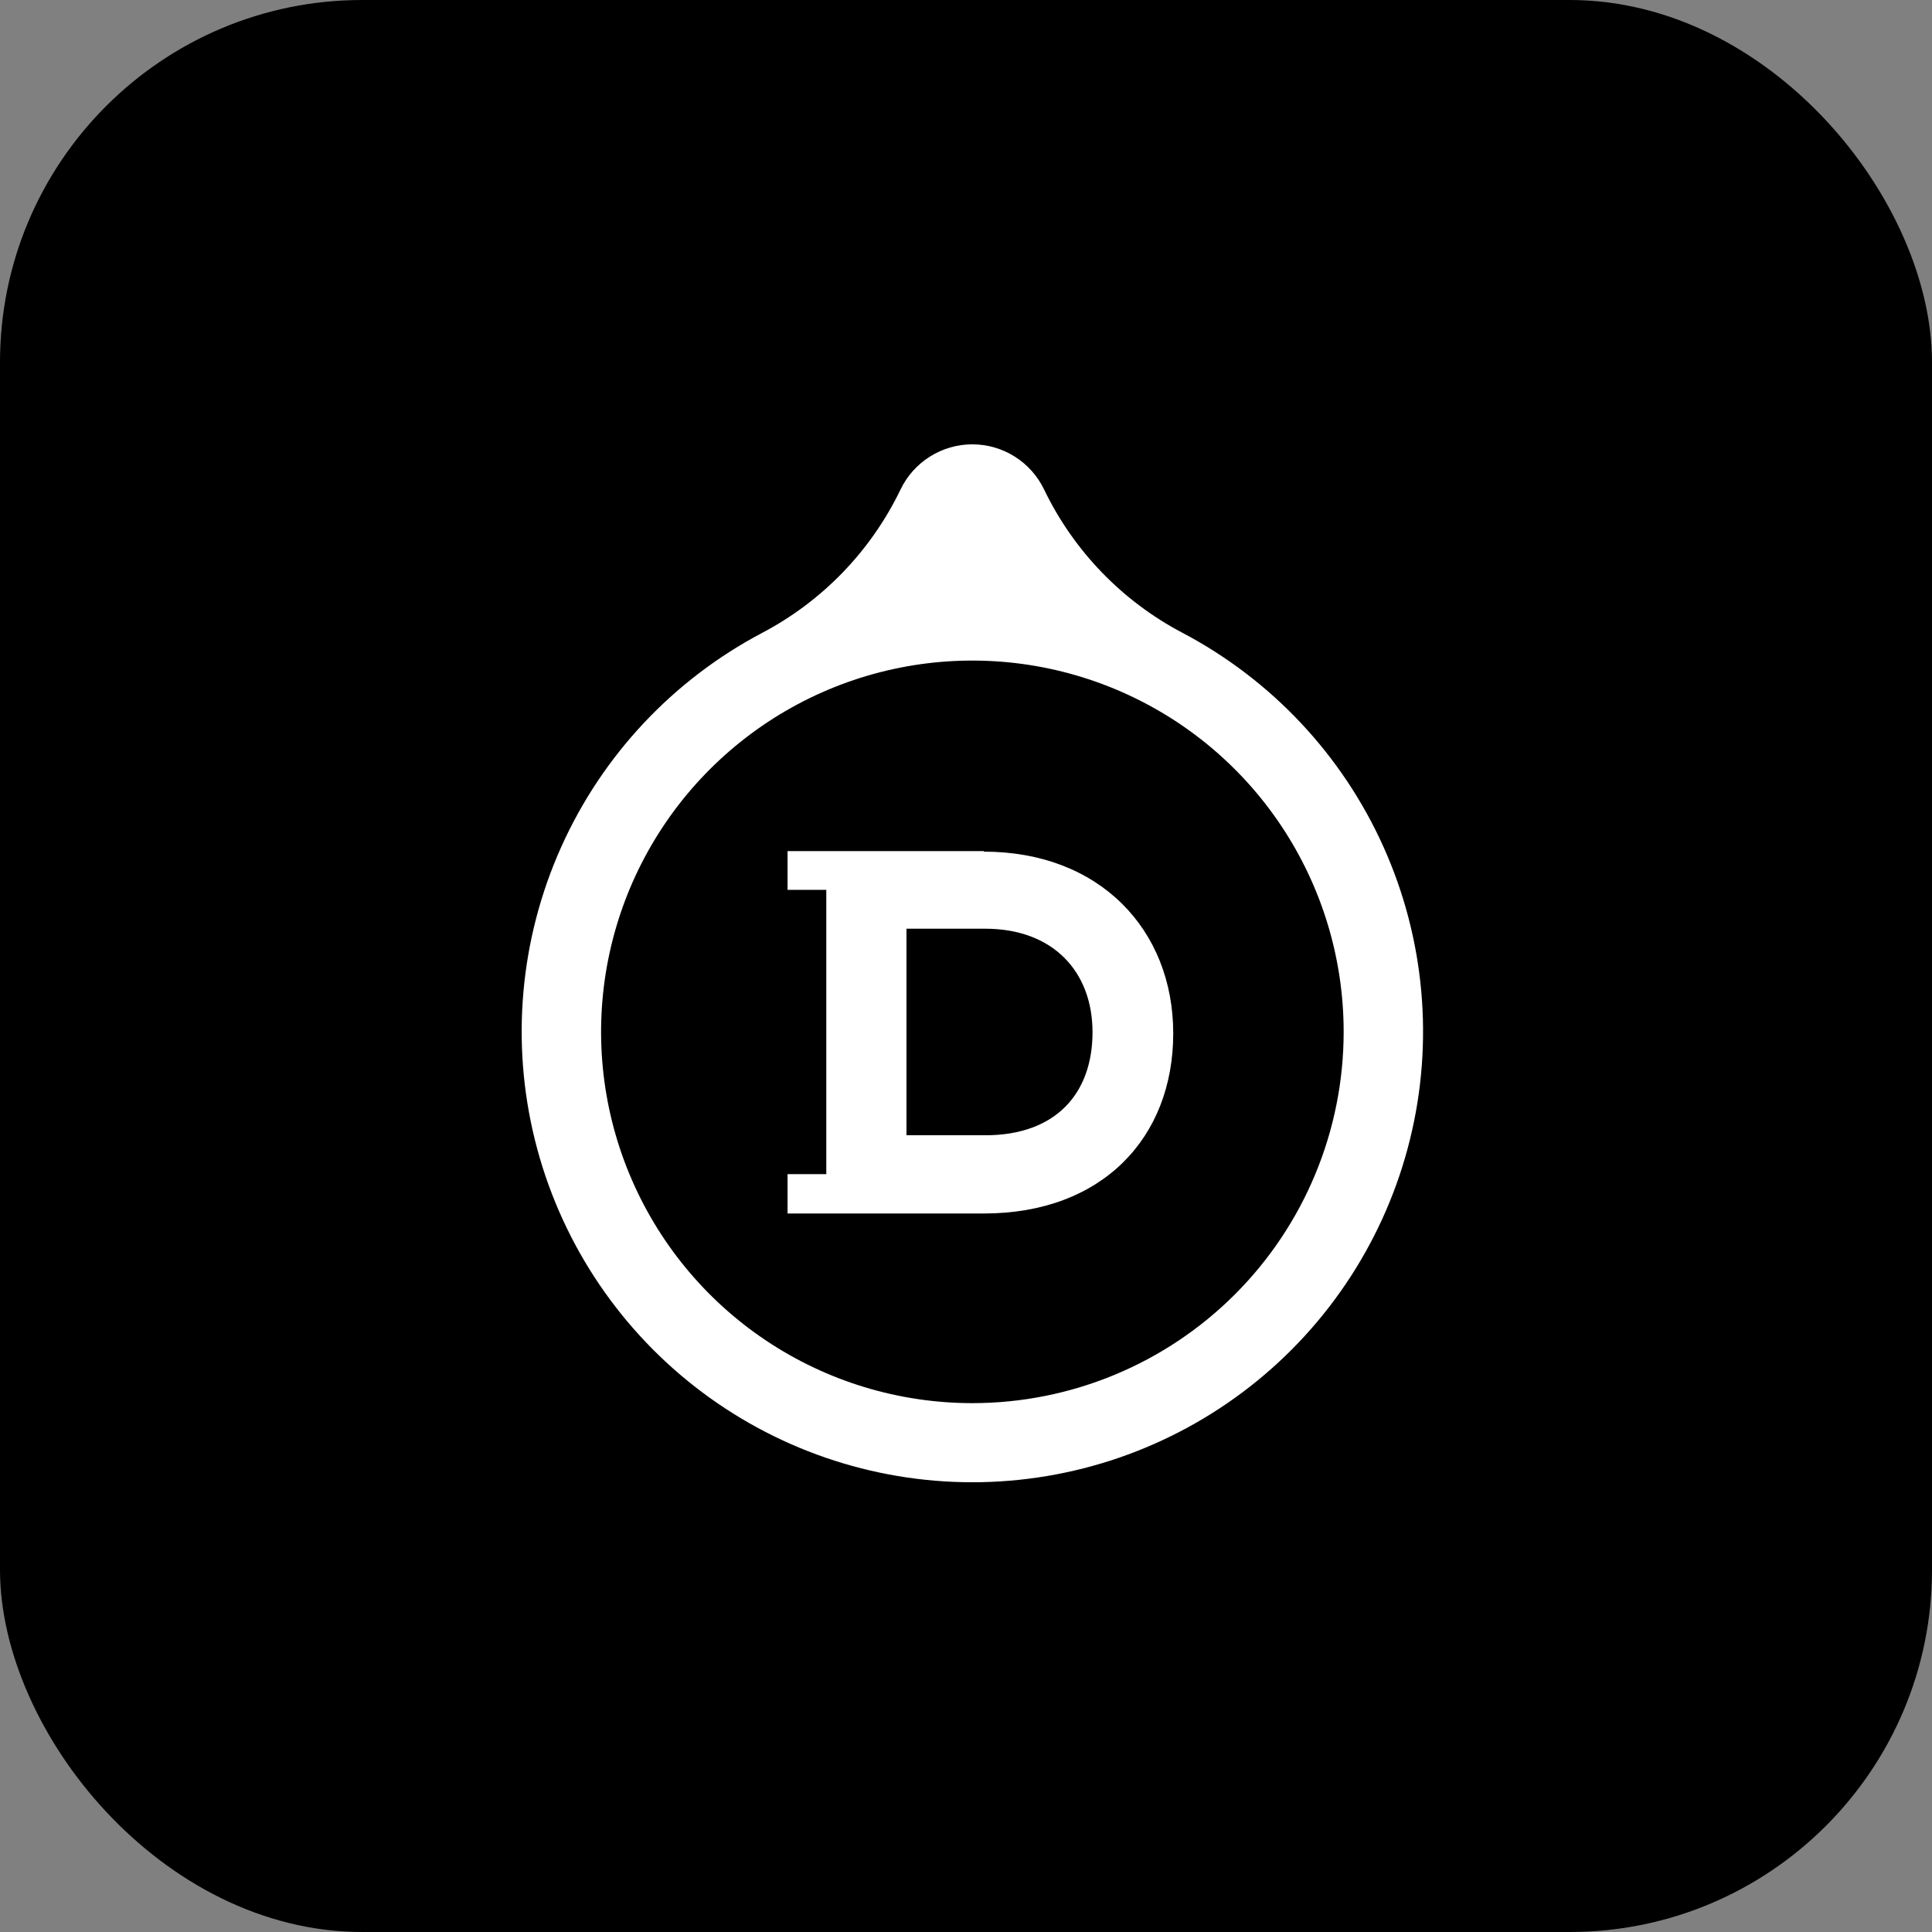
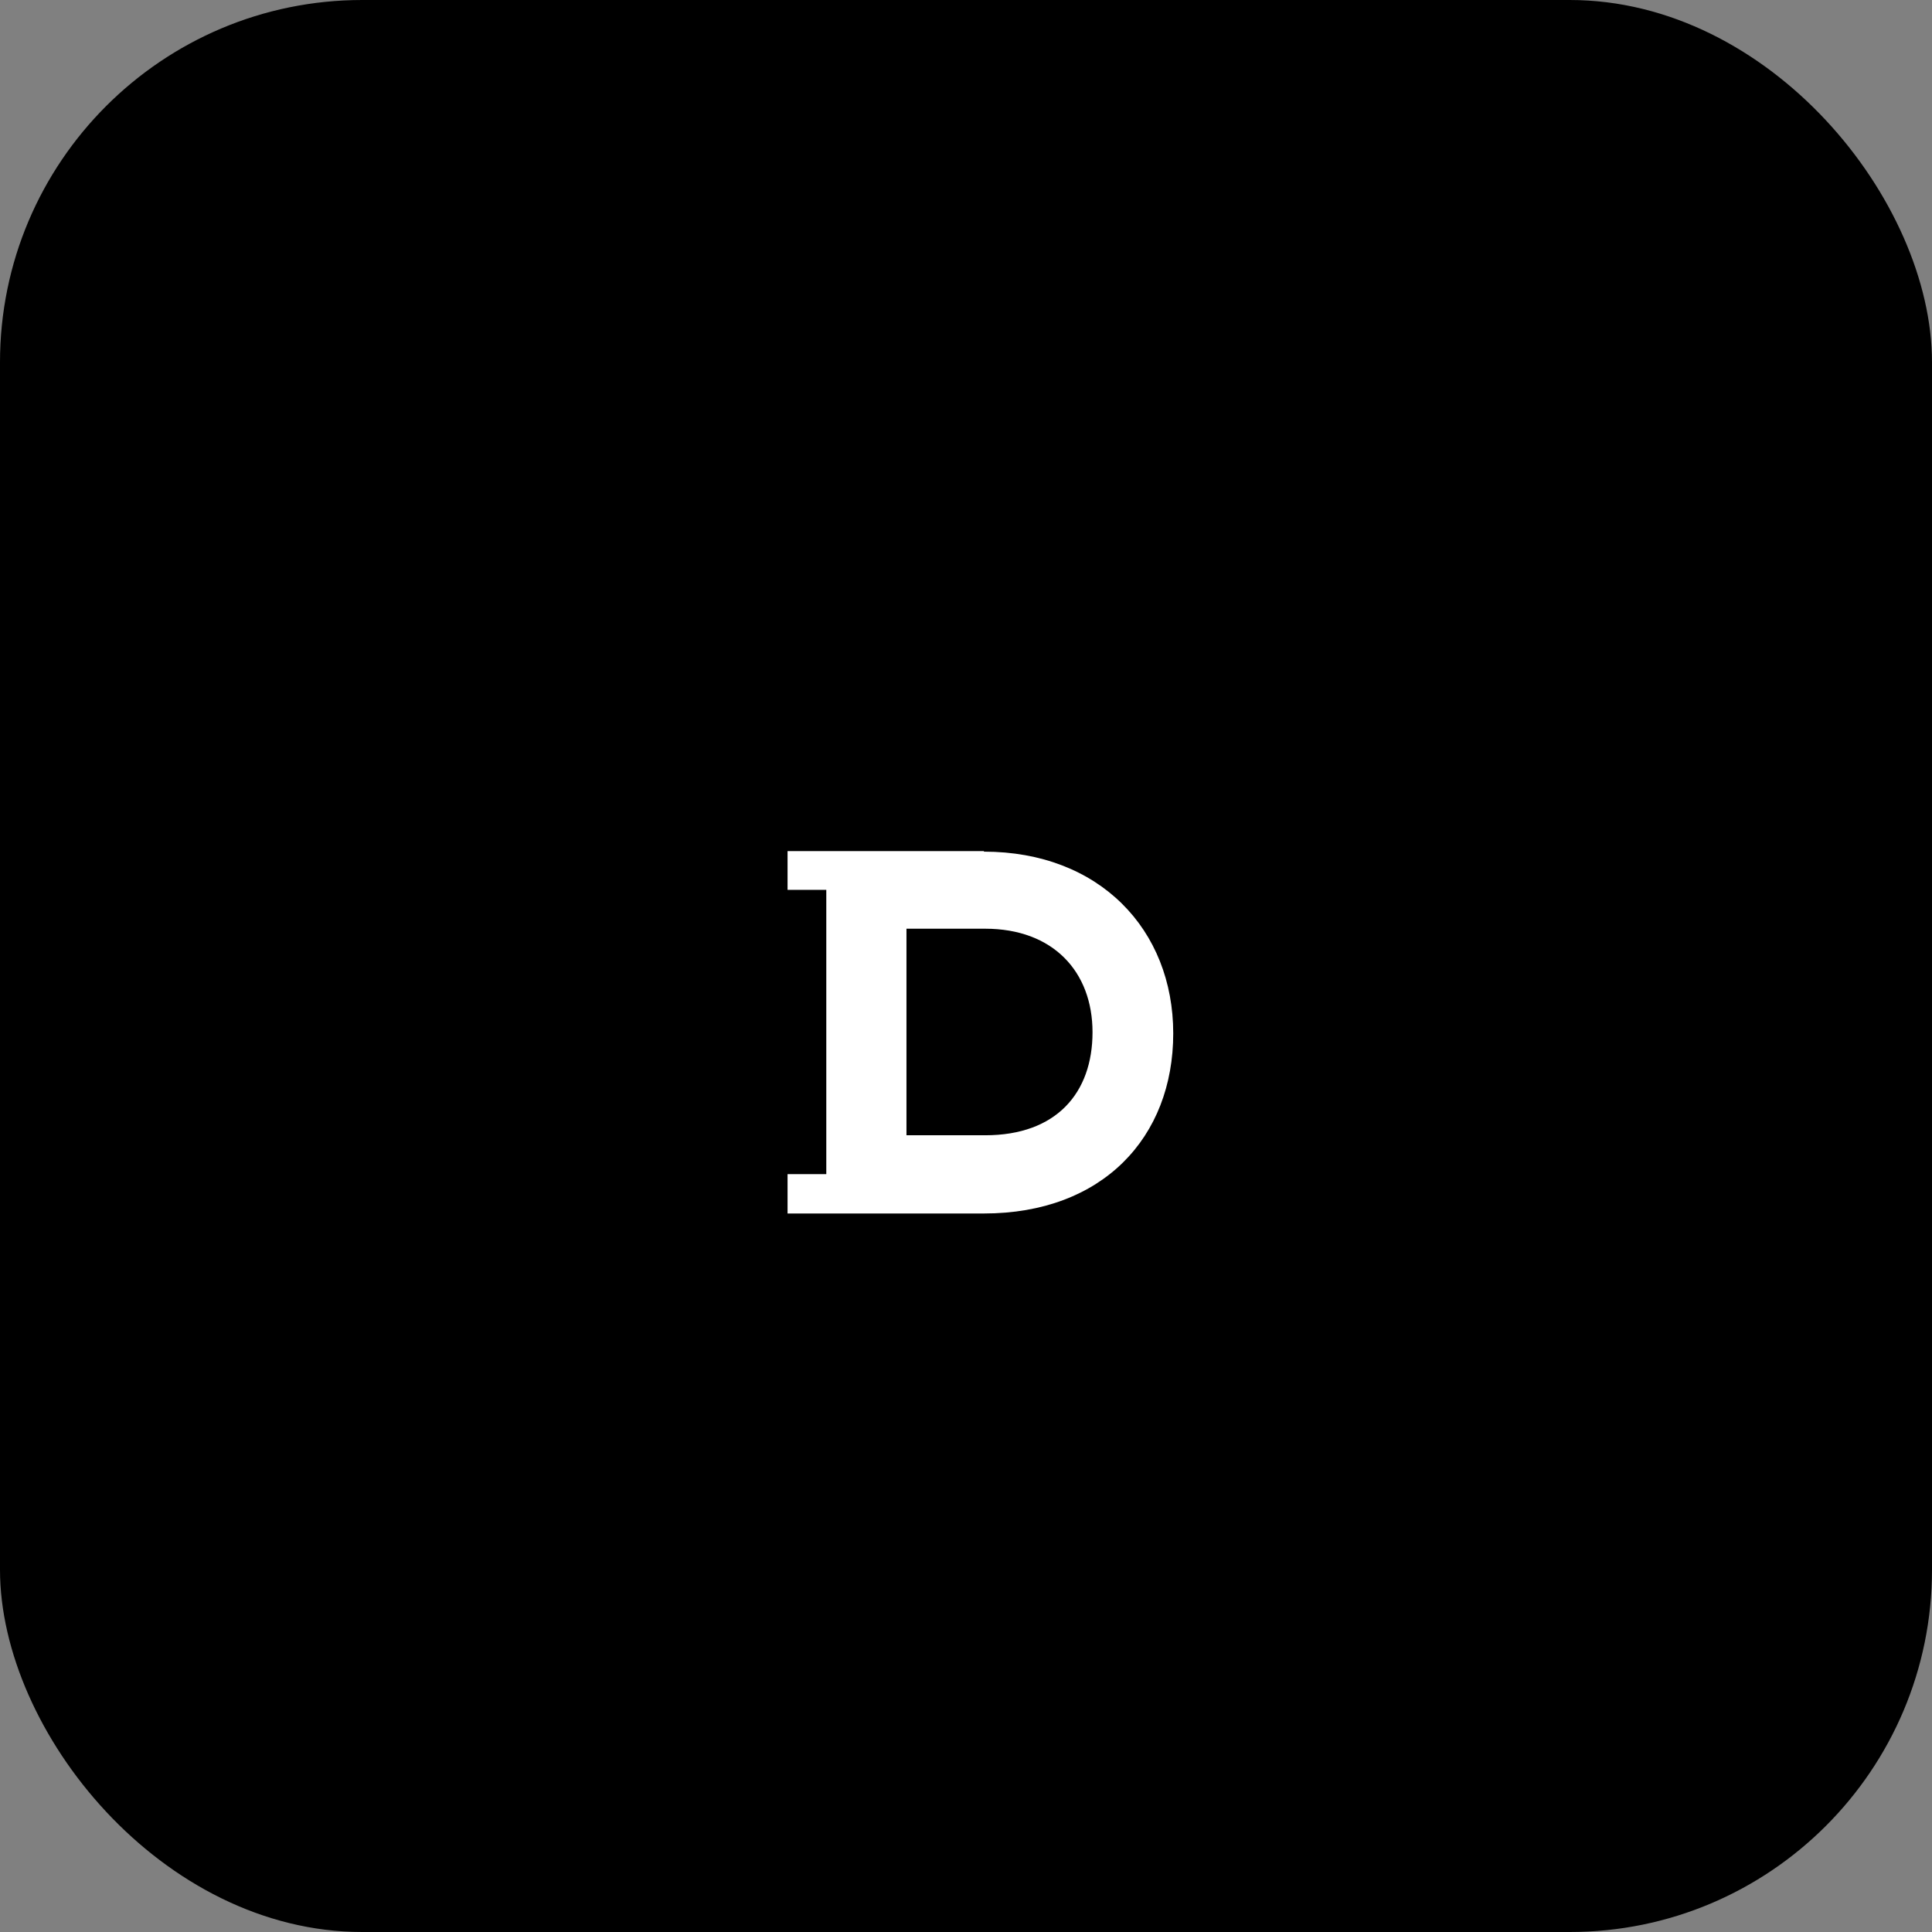
<svg xmlns="http://www.w3.org/2000/svg" width="80" height="80" viewBox="0 0 80 80" fill="none">
  <rect x="0" y="0" width="80" height="80" fill="#808080" stroke="none" />
  <rect width="80" height="80" rx="15" fill="black" />
-   <path d="M40.264 58.101C37.223 58.101 34.251 57.2 31.722 55.51C29.194 53.821 27.224 51.42 26.06 48.61C24.896 45.801 24.592 42.71 25.185 39.728C25.778 36.745 27.243 34.006 29.393 31.856C31.543 29.706 34.282 28.241 37.264 27.648C40.247 27.055 43.338 27.36 46.147 28.523C48.957 29.687 51.358 31.657 53.047 34.186C54.736 36.714 55.638 39.686 55.638 42.727C55.638 46.804 54.018 50.715 51.135 53.598C48.252 56.481 44.341 58.101 40.264 58.101ZM48.968 26.206C46.468 24.893 44.457 22.81 43.232 20.266C42.963 19.706 42.541 19.235 42.016 18.905C41.49 18.574 40.882 18.399 40.262 18.399C39.641 18.399 39.033 18.574 38.508 18.905C37.982 19.235 37.56 19.706 37.291 20.266C36.067 22.809 34.057 24.892 31.559 26.206C27.871 28.151 24.94 31.275 23.235 35.08C21.529 38.884 21.146 43.151 22.148 47.198C23.15 51.245 25.478 54.841 28.762 57.41C32.045 59.98 36.094 61.377 40.264 61.377C44.433 61.377 48.483 59.98 51.766 57.41C55.05 54.841 57.378 51.245 58.38 47.198C59.381 43.151 58.999 38.884 57.293 35.08C55.587 31.275 52.657 28.151 48.968 26.206Z" fill="white" />
  <path d="M40.796 47.009H37.535V38.456H40.796C43.604 38.456 45.239 40.233 45.239 42.743C45.239 45.254 43.742 47.009 40.796 47.009ZM40.743 35.243H32.611V36.847H34.215V48.618H32.611V50.248H40.743C45.653 50.248 48.581 47.094 48.581 42.792C48.581 38.491 45.524 35.265 40.743 35.265" fill="white" />
</svg>